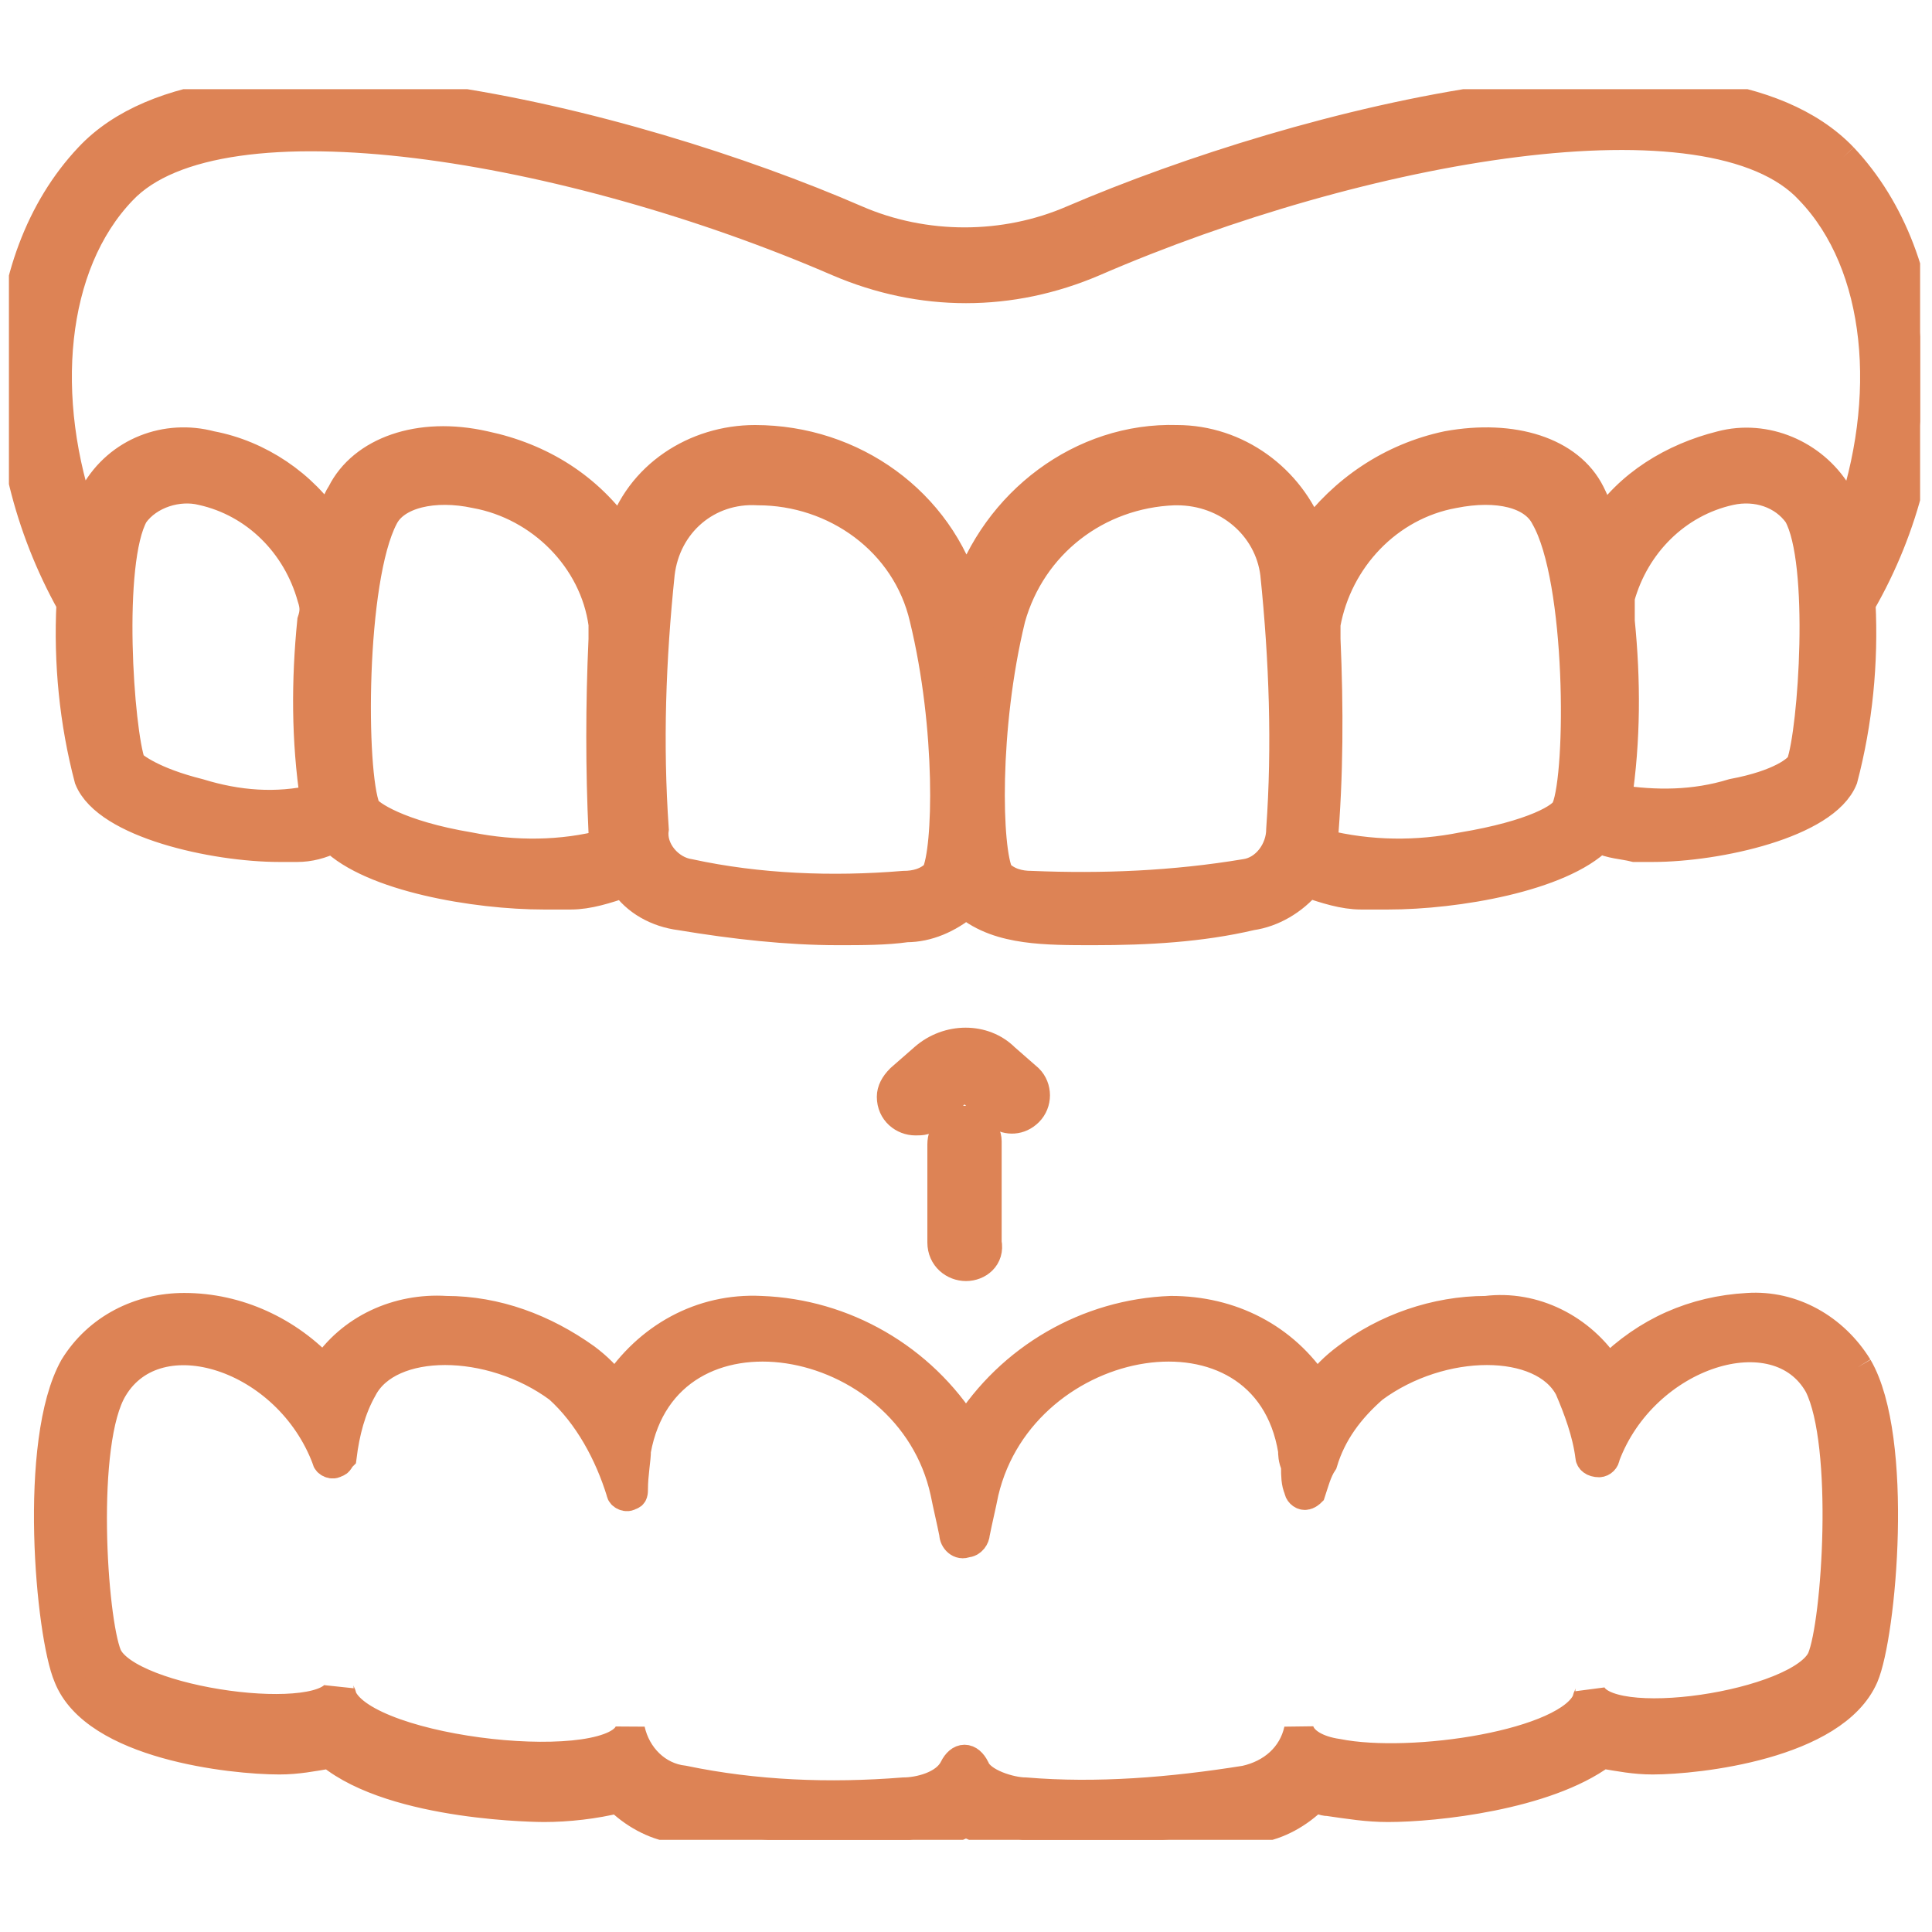
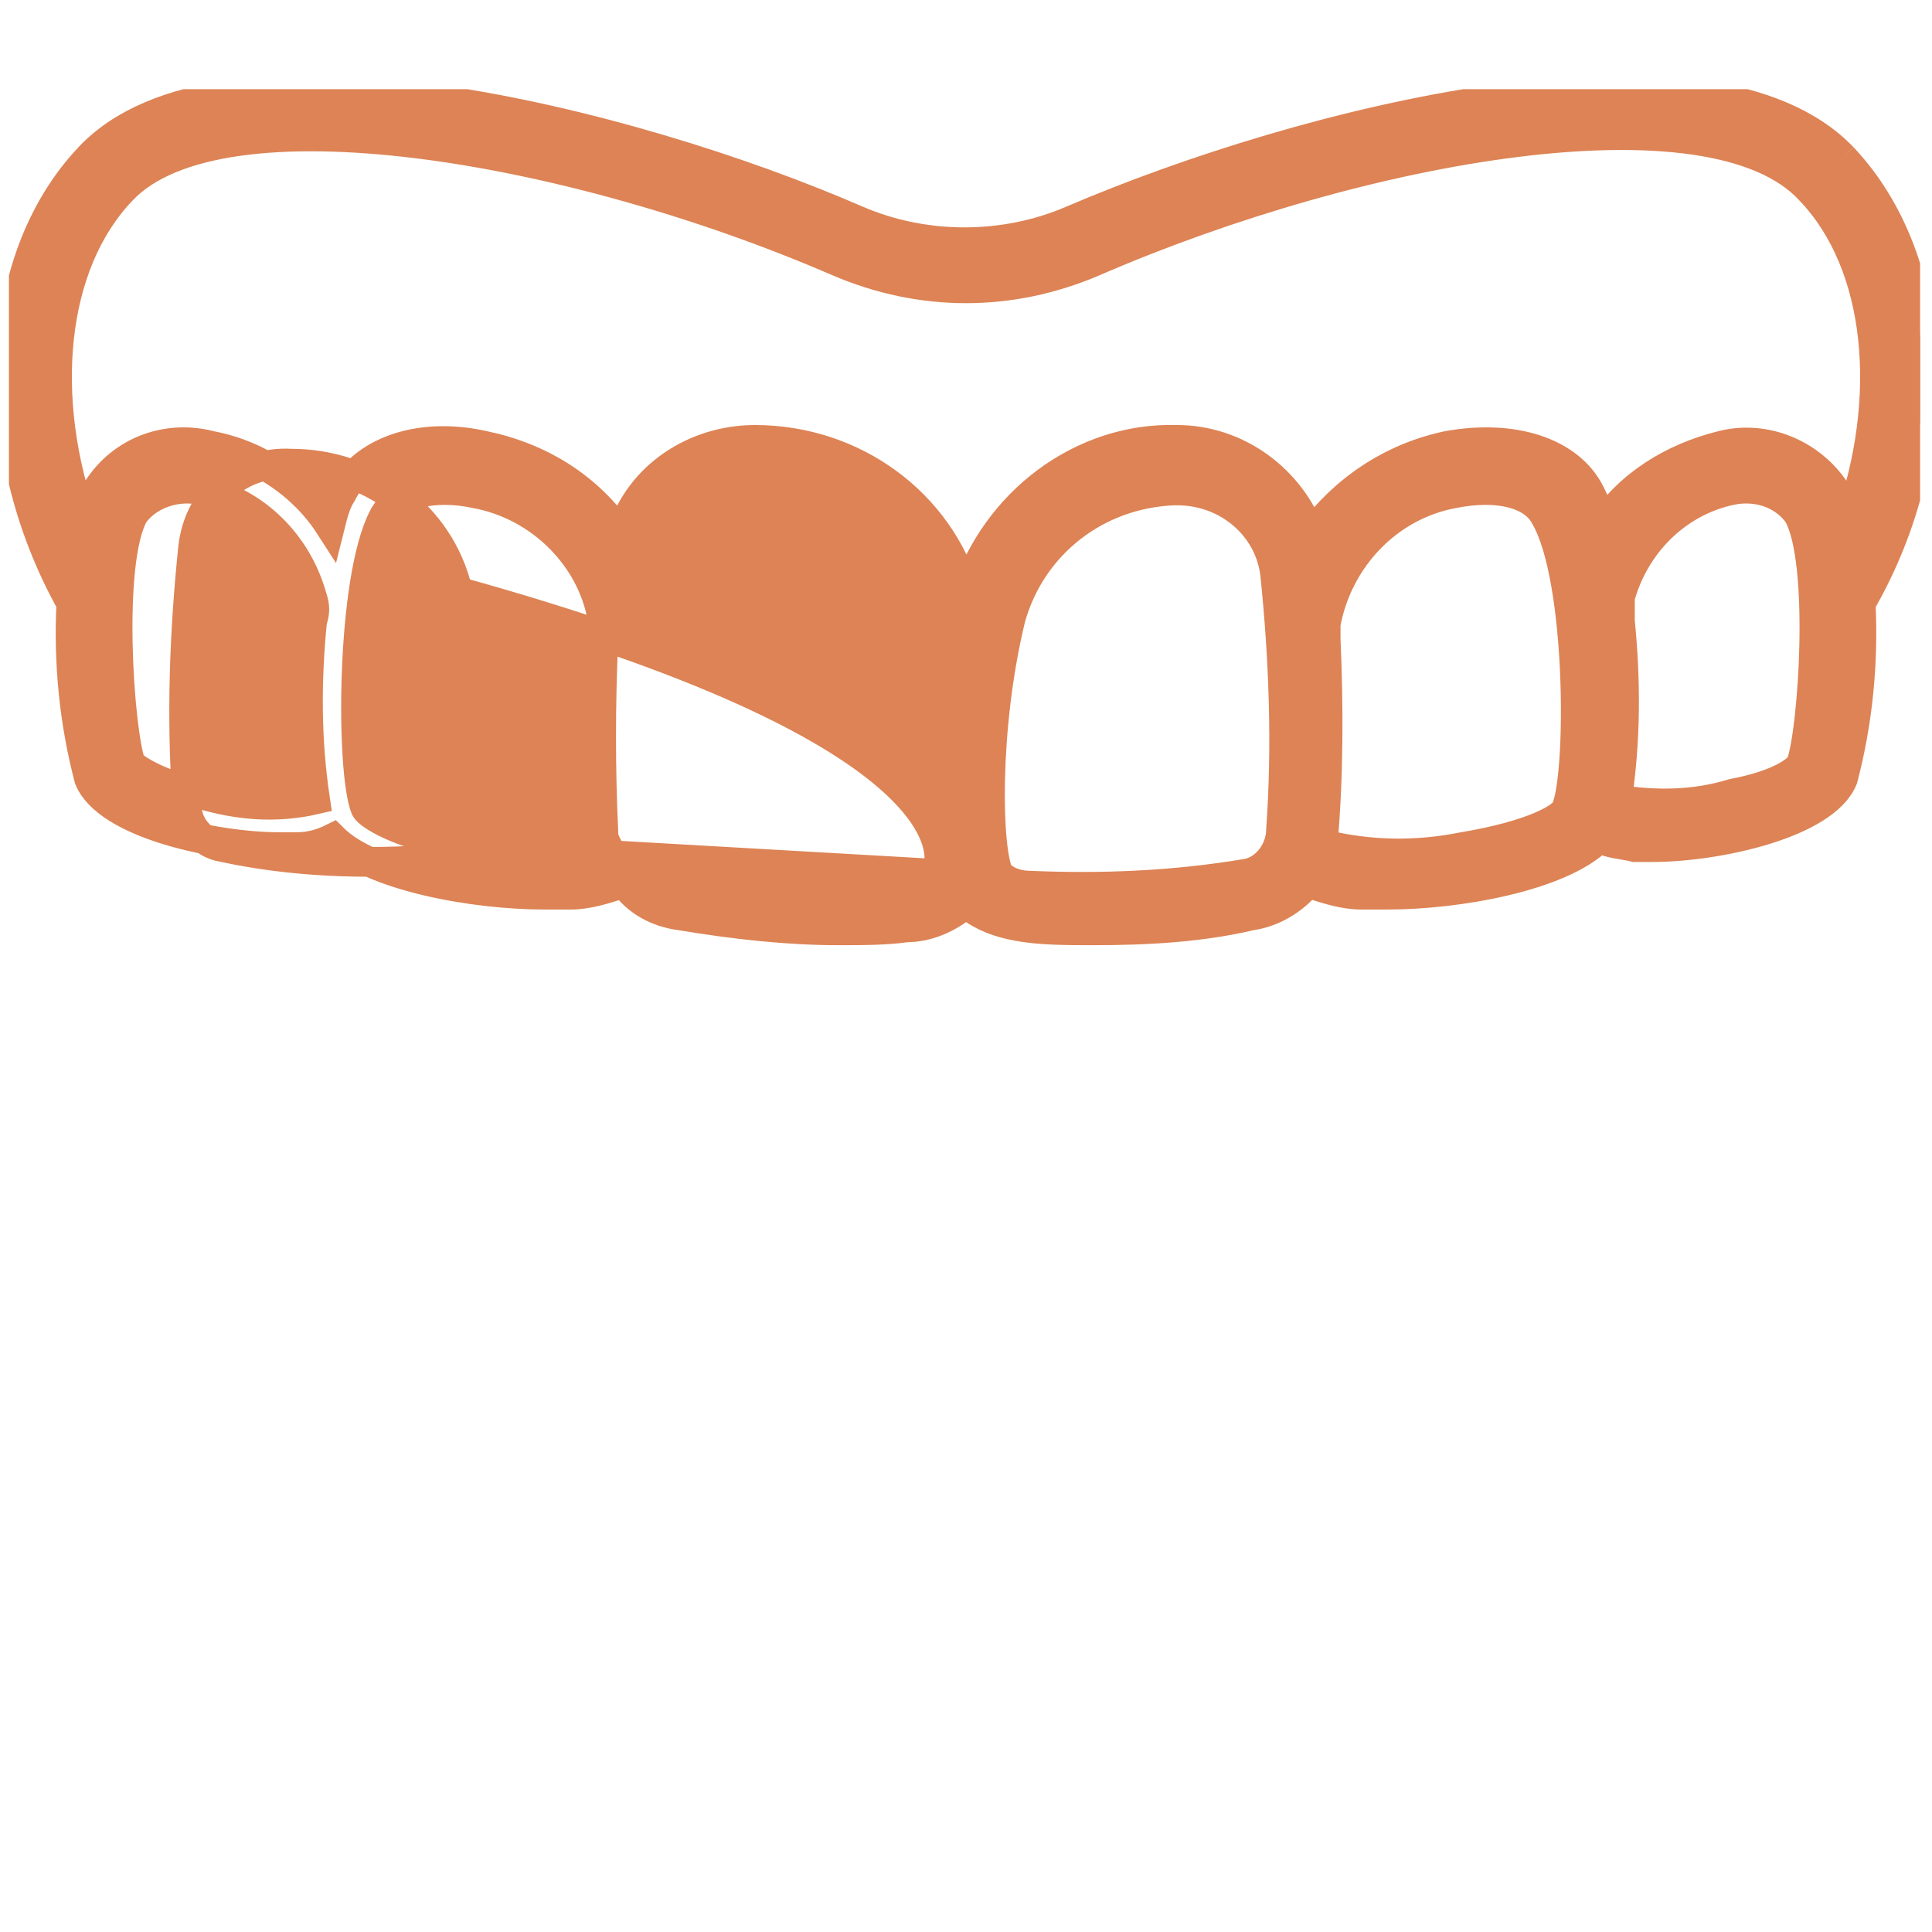
<svg xmlns="http://www.w3.org/2000/svg" xmlns:xlink="http://www.w3.org/1999/xlink" version="1.1" id="Warstwa_1" x="0px" y="0px" width="65px" height="65px" viewBox="0 0 65 65" style="enable-background:new 0 0 65 65;" xml:space="preserve">
  <style type="text/css"> .st0{clip-path:url(#SVGID_00000044159291237676399020000002822841167695005324_);} .st1{fill:#DD8355;stroke:#DD8355;} </style>
  <g>
    <defs>
      <rect id="SVGID_1_" x="0.3" y="3" width="64.3" height="58.9" />
    </defs>
    <clipPath id="SVGID_00000167360708118454737980000015324291487107824801_">
      <use xlink:href="#SVGID_1_" style="overflow:visible;" />
    </clipPath>
    <g transform="translate(0 0)" style="clip-path:url(#SVGID_00000167360708118454737980000015324291487107824801_);">
-       <path class="st1" d="M30.8,37.7c-0.4,0-0.8-0.3-0.8-0.8c0-0.2,0.1-0.4,0.3-0.6l0.8-0.7c0.8-0.7,2-0.7,2.7,0l0.8,0.7 c0.3,0.3,0.3,0.8,0,1.1c-0.3,0.3-0.7,0.3-1,0.1l-0.8-0.7c-0.2-0.2-0.5-0.2-0.7,0l-0.8,0.7C31.2,37.7,31,37.7,30.8,37.7" />
-       <path class="st1" d="M32.5,42.6c-0.4,0-0.8-0.3-0.8-0.8v-3.3c0-0.4,0.3-0.8,0.7-0.8c0.4,0,0.8,0.3,0.8,0.7c0,0,0,0.1,0,0.1v3.3 C33.3,42.3,32.9,42.6,32.5,42.6" />
-       <path class="st1" d="M62,5.3c-4.5-4.7-18.2-1.2-25.9,2.1c-2.3,1-5,1-7.3,0C21.2,4.1,7.4,0.6,3,5.3c-3.3,3.5-3.5,9.8-0.6,15 c-0.1,2,0.1,4,0.6,5.9c0.6,1.5,4.2,2.3,6.4,2.3c0.2,0,0.4,0,0.6,0c0.4,0,0.8-0.1,1.2-0.3c1.3,1.3,4.8,1.9,7.1,1.9 c0.3,0,0.6,0,0.9,0c0.6,0,1.2-0.2,1.8-0.4c0.4,0.6,1.1,1,1.9,1.1c1.8,0.3,3.6,0.5,5.3,0.5c0.8,0,1.6,0,2.3-0.1 c0.7,0,1.4-0.3,2-0.8c0.6,0.5,1.3,0.7,2,0.8c0.7,0.1,1.5,0.1,2.3,0.1c1.8,0,3.6-0.1,5.3-0.5c0.7-0.1,1.4-0.5,1.9-1.1 c0.6,0.2,1.2,0.4,1.8,0.4c0.3,0,0.6,0,0.9,0c2.3,0,5.8-0.6,7.1-1.9c0.4,0.2,0.8,0.2,1.2,0.3c0.2,0,0.4,0,0.6,0 c2.2,0,5.8-0.8,6.4-2.3c0.5-1.9,0.7-3.9,0.6-5.9C65.6,15.1,65.3,8.8,62,5.3 M6.7,26.7c-1.6-0.4-2.2-0.9-2.3-1 c-0.4-1.1-0.8-6.8,0.1-8.4C5,16.6,6,16.3,6.8,16.5c1.8,0.4,3.2,1.8,3.7,3.6c0.1,0.3,0.1,0.5,0,0.8c-0.2,2-0.2,4,0.1,6 C9.3,27.2,8,27.1,6.7,26.7L6.7,26.7z M15.8,28.5c-2.4-0.4-3.4-1.1-3.5-1.3c-0.5-1.2-0.5-7.7,0.6-9.8c0.4-0.8,1.7-1.1,3.1-0.8 c2.2,0.4,4,2.2,4.3,4.4c0,0.2,0,0.3,0,0.5c-0.1,2.2-0.1,4.4,0,6.5c0,0.1,0,0.2,0.1,0.4C18.9,28.8,17.3,28.8,15.8,28.5L15.8,28.5z M31.5,29.4c-0.3,0.3-0.7,0.4-1.1,0.4c-2.4,0.2-4.9,0.1-7.2-0.4c-0.7-0.1-1.3-0.8-1.2-1.5c-0.2-2.9-0.1-5.7,0.2-8.6 c0.2-1.7,1.6-2.9,3.3-2.8c2.6,0,5,1.7,5.6,4.3C32,24.5,31.9,28.6,31.5,29.4L31.5,29.4z M43.1,27.9c0,0.7-0.5,1.4-1.2,1.5 c-2.4,0.4-4.8,0.5-7.2,0.4c-0.4,0-0.8-0.1-1.1-0.4c-0.4-0.8-0.5-4.9,0.4-8.6c0.7-2.5,2.9-4.2,5.5-4.3h0.1c1.7,0,3.1,1.2,3.3,2.8 C43.2,22.2,43.3,25.1,43.1,27.9L43.1,27.9z M52.7,27.2c-0.1,0.3-1.1,0.9-3.5,1.3c-1.5,0.3-3.1,0.3-4.7-0.1 c0.2-2.3,0.2-4.6,0.1-6.9c0-0.2,0-0.3,0-0.5c0.4-2.2,2.1-4,4.3-4.4c1.5-0.3,2.7,0,3.1,0.8C53.2,19.5,53.2,26,52.7,27.2L52.7,27.2z M60.6,25.7c-0.1,0.2-0.7,0.7-2.3,1c-1.3,0.4-2.6,0.4-3.9,0.2c0.3-2,0.3-4,0.1-6c0-0.3,0-0.5,0-0.8c0.5-1.8,1.9-3.2,3.7-3.6 c0.9-0.2,1.8,0.1,2.3,0.8C61.4,18.9,61,24.6,60.6,25.7 M61.8,16.6c-0.8-1.3-2.4-2-3.9-1.6c-1.6,0.4-3.1,1.3-4,2.7 c-0.1-0.4-0.2-0.7-0.4-1.1c-0.7-1.4-2.6-2-4.8-1.6c-1.9,0.4-3.5,1.5-4.6,3c-0.7-1.9-2.5-3.2-4.5-3.2c-3.2-0.1-6.1,2.1-7.1,5.2 c-0.9-3.1-3.8-5.2-7.1-5.2c-2,0-3.9,1.2-4.5,3.2c-1.1-1.6-2.7-2.6-4.6-3c-2.2-0.5-4.1,0.2-4.8,1.6c-0.2,0.3-0.3,0.7-0.4,1.1 c-0.9-1.4-2.4-2.4-4-2.7c-1.5-0.4-3.1,0.2-3.9,1.6c-0.2,0.3-0.3,0.6-0.4,1C1.3,13.4,1.7,8.9,4.1,6.4c3.3-3.5,15.1-1.5,24.1,2.4 C31,10,34,10,36.8,8.8c9-3.9,20.8-6,24.1-2.4c2.4,2.5,2.8,7,1.3,11.2C62.1,17.2,62,16.9,61.8,16.6L61.8,16.6z" />
-       <path class="st1" d="M62.5,46c-0.8-1.3-2.2-2.1-3.7-2c-1.8,0.1-3.4,0.8-4.7,2.1c-0.9-1.4-2.5-2.2-4.1-2c-1.7,0-3.4,0.6-4.7,1.6 c-0.4,0.3-0.7,0.6-1,1c-1.1-1.7-2.9-2.6-4.9-2.6c-2.8,0.1-5.4,1.6-6.9,4c-1.5-2.4-4.1-3.9-6.9-4c-2-0.1-3.8,0.9-4.9,2.6 c-0.3-0.4-0.6-0.7-1-1c-1.4-1-3-1.6-4.7-1.6c-1.6-0.1-3.2,0.6-4.1,2C9.7,44.8,8,44,6.2,44c-1.5,0-2.9,0.7-3.7,2 c-1.4,2.5-0.8,9-0.2,10.4c0.9,2.3,5.5,2.8,7.1,2.8c0.6,0,1.1-0.1,1.7-0.2c2.2,1.8,7.2,1.8,7.2,1.8c0.8,0,1.7-0.1,2.5-0.3 c0.5,0.5,1.2,0.9,1.9,1c1.8,0.3,3.6,0.5,5.5,0.5c0.8,0,1.6,0,2.4-0.1c0.7-0.1,1.3-0.3,1.9-0.6c0.6,0.3,1.2,0.5,1.9,0.6 c0.8,0.1,1.6,0.1,2.4,0.1c1.8,0,3.7-0.2,5.5-0.5c0.7-0.1,1.4-0.5,1.9-1c0.2,0,0.3,0.1,0.5,0.1c0.7,0.1,1.3,0.2,2,0.2 c1.6,0,5.3-0.4,7.2-1.8c0.6,0.1,1.1,0.2,1.7,0.2c1.5,0,6.1-0.5,7.1-2.8C63.3,55,63.9,48.4,62.5,46 M61.3,55.8 c-0.7,1.6-7.4,2.6-7.8,1.1c0,0.1-0.1,0.2-0.1,0.3c-0.6,1.5-5.9,2.3-8.4,1.8c-0.7-0.1-1.2-0.4-1.3-0.8v0c-0.2,0.9-0.9,1.5-1.8,1.7 c-2.5,0.4-5,0.6-7.4,0.4c-0.5,0-1.5-0.3-1.7-0.8c-0.2-0.4-0.5-0.4-0.7,0c-0.3,0.6-1.2,0.8-1.7,0.8c-2.5,0.2-5,0.1-7.4-0.4 c-0.9-0.1-1.6-0.8-1.8-1.7v0c-0.4,1.7-8.9,0.8-9.7-1.1c0-0.1-0.1-0.2-0.1-0.3c-0.3,1.4-7.1,0.5-7.8-1.1c-0.5-1.2-0.9-7.2,0.2-9 c1.5-2.5,5.9-1.1,7.2,2.4c0,0.1,0.2,0.2,0.3,0.1c0.1,0,0.1-0.1,0.2-0.2c0.1-0.8,0.3-1.6,0.7-2.3c0.9-1.7,4.3-1.7,6.6,0 c1,0.9,1.7,2.2,2.1,3.5c0,0.1,0.2,0.2,0.3,0.1c0.1,0,0.1-0.1,0.1-0.2c0-0.5,0.1-1,0.1-1.3c1-5.5,9.2-4.1,10.4,1.4 c0.1,0.5,0.2,0.9,0.3,1.4c0,0.2,0.2,0.4,0.4,0.3c0.2,0,0.3-0.2,0.3-0.3c0.1-0.5,0.2-0.9,0.3-1.4c1.3-5.5,9.5-6.9,10.4-1.4 c0,0.1,0,0.3,0.1,0.5v0.1c0,0.2,0,0.5,0.1,0.7c0,0.1,0.1,0.2,0.2,0.2c0.1,0,0.2-0.1,0.2-0.1c0.1-0.3,0.2-0.7,0.4-1 c0.3-1,0.9-1.8,1.7-2.5c2.3-1.7,5.7-1.7,6.6,0c0.3,0.7,0.6,1.5,0.7,2.3c0,0.1,0.1,0.2,0.3,0.2c0.1,0,0.2-0.1,0.2-0.2 c1.3-3.5,5.8-4.9,7.2-2.4C62.2,48.6,61.8,54.6,61.3,55.8L61.3,55.8z" />
+       <path class="st1" d="M62,5.3c-4.5-4.7-18.2-1.2-25.9,2.1c-2.3,1-5,1-7.3,0C21.2,4.1,7.4,0.6,3,5.3c-3.3,3.5-3.5,9.8-0.6,15 c-0.1,2,0.1,4,0.6,5.9c0.6,1.5,4.2,2.3,6.4,2.3c0.2,0,0.4,0,0.6,0c0.4,0,0.8-0.1,1.2-0.3c1.3,1.3,4.8,1.9,7.1,1.9 c0.3,0,0.6,0,0.9,0c0.6,0,1.2-0.2,1.8-0.4c0.4,0.6,1.1,1,1.9,1.1c1.8,0.3,3.6,0.5,5.3,0.5c0.8,0,1.6,0,2.3-0.1 c0.7,0,1.4-0.3,2-0.8c0.6,0.5,1.3,0.7,2,0.8c0.7,0.1,1.5,0.1,2.3,0.1c1.8,0,3.6-0.1,5.3-0.5c0.7-0.1,1.4-0.5,1.9-1.1 c0.6,0.2,1.2,0.4,1.8,0.4c0.3,0,0.6,0,0.9,0c2.3,0,5.8-0.6,7.1-1.9c0.4,0.2,0.8,0.2,1.2,0.3c0.2,0,0.4,0,0.6,0 c2.2,0,5.8-0.8,6.4-2.3c0.5-1.9,0.7-3.9,0.6-5.9C65.6,15.1,65.3,8.8,62,5.3 M6.7,26.7c-1.6-0.4-2.2-0.9-2.3-1 c-0.4-1.1-0.8-6.8,0.1-8.4C5,16.6,6,16.3,6.8,16.5c1.8,0.4,3.2,1.8,3.7,3.6c0.1,0.3,0.1,0.5,0,0.8c-0.2,2-0.2,4,0.1,6 C9.3,27.2,8,27.1,6.7,26.7L6.7,26.7z M15.8,28.5c-2.4-0.4-3.4-1.1-3.5-1.3c-0.5-1.2-0.5-7.7,0.6-9.8c0.4-0.8,1.7-1.1,3.1-0.8 c2.2,0.4,4,2.2,4.3,4.4c0,0.2,0,0.3,0,0.5c-0.1,2.2-0.1,4.4,0,6.5c0,0.1,0,0.2,0.1,0.4C18.9,28.8,17.3,28.8,15.8,28.5L15.8,28.5z c-0.3,0.3-0.7,0.4-1.1,0.4c-2.4,0.2-4.9,0.1-7.2-0.4c-0.7-0.1-1.3-0.8-1.2-1.5c-0.2-2.9-0.1-5.7,0.2-8.6 c0.2-1.7,1.6-2.9,3.3-2.8c2.6,0,5,1.7,5.6,4.3C32,24.5,31.9,28.6,31.5,29.4L31.5,29.4z M43.1,27.9c0,0.7-0.5,1.4-1.2,1.5 c-2.4,0.4-4.8,0.5-7.2,0.4c-0.4,0-0.8-0.1-1.1-0.4c-0.4-0.8-0.5-4.9,0.4-8.6c0.7-2.5,2.9-4.2,5.5-4.3h0.1c1.7,0,3.1,1.2,3.3,2.8 C43.2,22.2,43.3,25.1,43.1,27.9L43.1,27.9z M52.7,27.2c-0.1,0.3-1.1,0.9-3.5,1.3c-1.5,0.3-3.1,0.3-4.7-0.1 c0.2-2.3,0.2-4.6,0.1-6.9c0-0.2,0-0.3,0-0.5c0.4-2.2,2.1-4,4.3-4.4c1.5-0.3,2.7,0,3.1,0.8C53.2,19.5,53.2,26,52.7,27.2L52.7,27.2z M60.6,25.7c-0.1,0.2-0.7,0.7-2.3,1c-1.3,0.4-2.6,0.4-3.9,0.2c0.3-2,0.3-4,0.1-6c0-0.3,0-0.5,0-0.8c0.5-1.8,1.9-3.2,3.7-3.6 c0.9-0.2,1.8,0.1,2.3,0.8C61.4,18.9,61,24.6,60.6,25.7 M61.8,16.6c-0.8-1.3-2.4-2-3.9-1.6c-1.6,0.4-3.1,1.3-4,2.7 c-0.1-0.4-0.2-0.7-0.4-1.1c-0.7-1.4-2.6-2-4.8-1.6c-1.9,0.4-3.5,1.5-4.6,3c-0.7-1.9-2.5-3.2-4.5-3.2c-3.2-0.1-6.1,2.1-7.1,5.2 c-0.9-3.1-3.8-5.2-7.1-5.2c-2,0-3.9,1.2-4.5,3.2c-1.1-1.6-2.7-2.6-4.6-3c-2.2-0.5-4.1,0.2-4.8,1.6c-0.2,0.3-0.3,0.7-0.4,1.1 c-0.9-1.4-2.4-2.4-4-2.7c-1.5-0.4-3.1,0.2-3.9,1.6c-0.2,0.3-0.3,0.6-0.4,1C1.3,13.4,1.7,8.9,4.1,6.4c3.3-3.5,15.1-1.5,24.1,2.4 C31,10,34,10,36.8,8.8c9-3.9,20.8-6,24.1-2.4c2.4,2.5,2.8,7,1.3,11.2C62.1,17.2,62,16.9,61.8,16.6L61.8,16.6z" />
    </g>
  </g>
</svg>